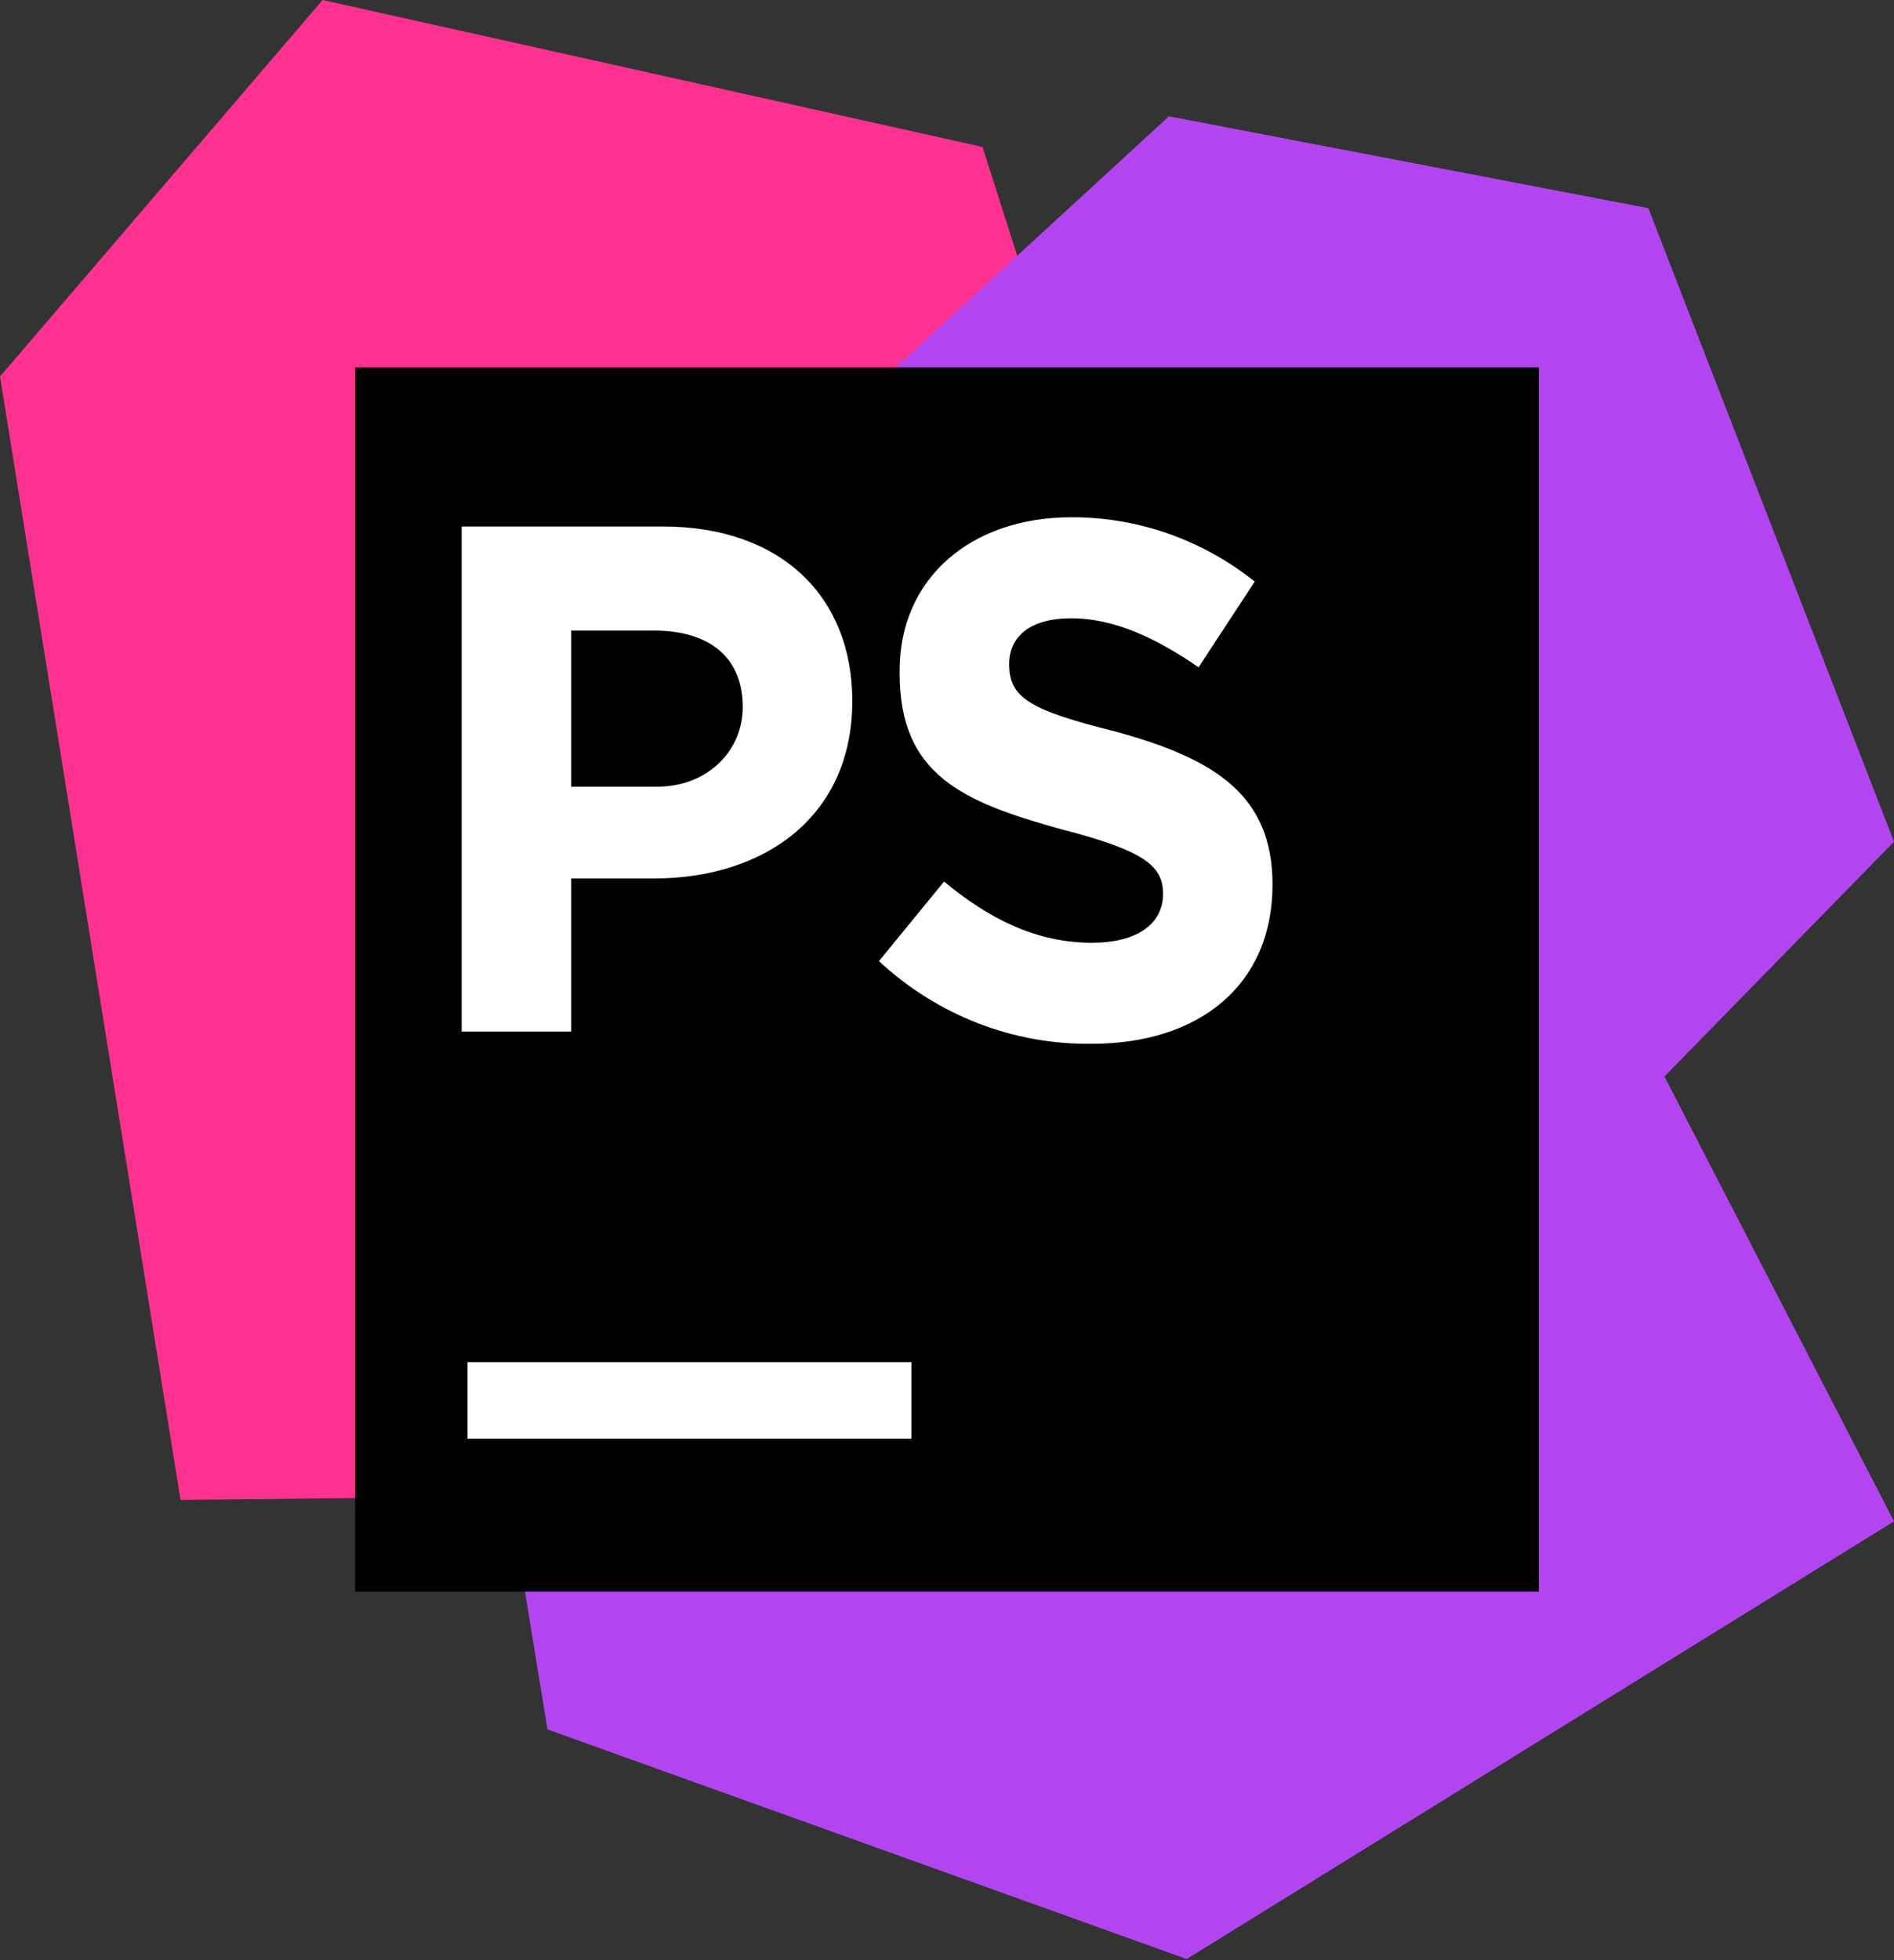
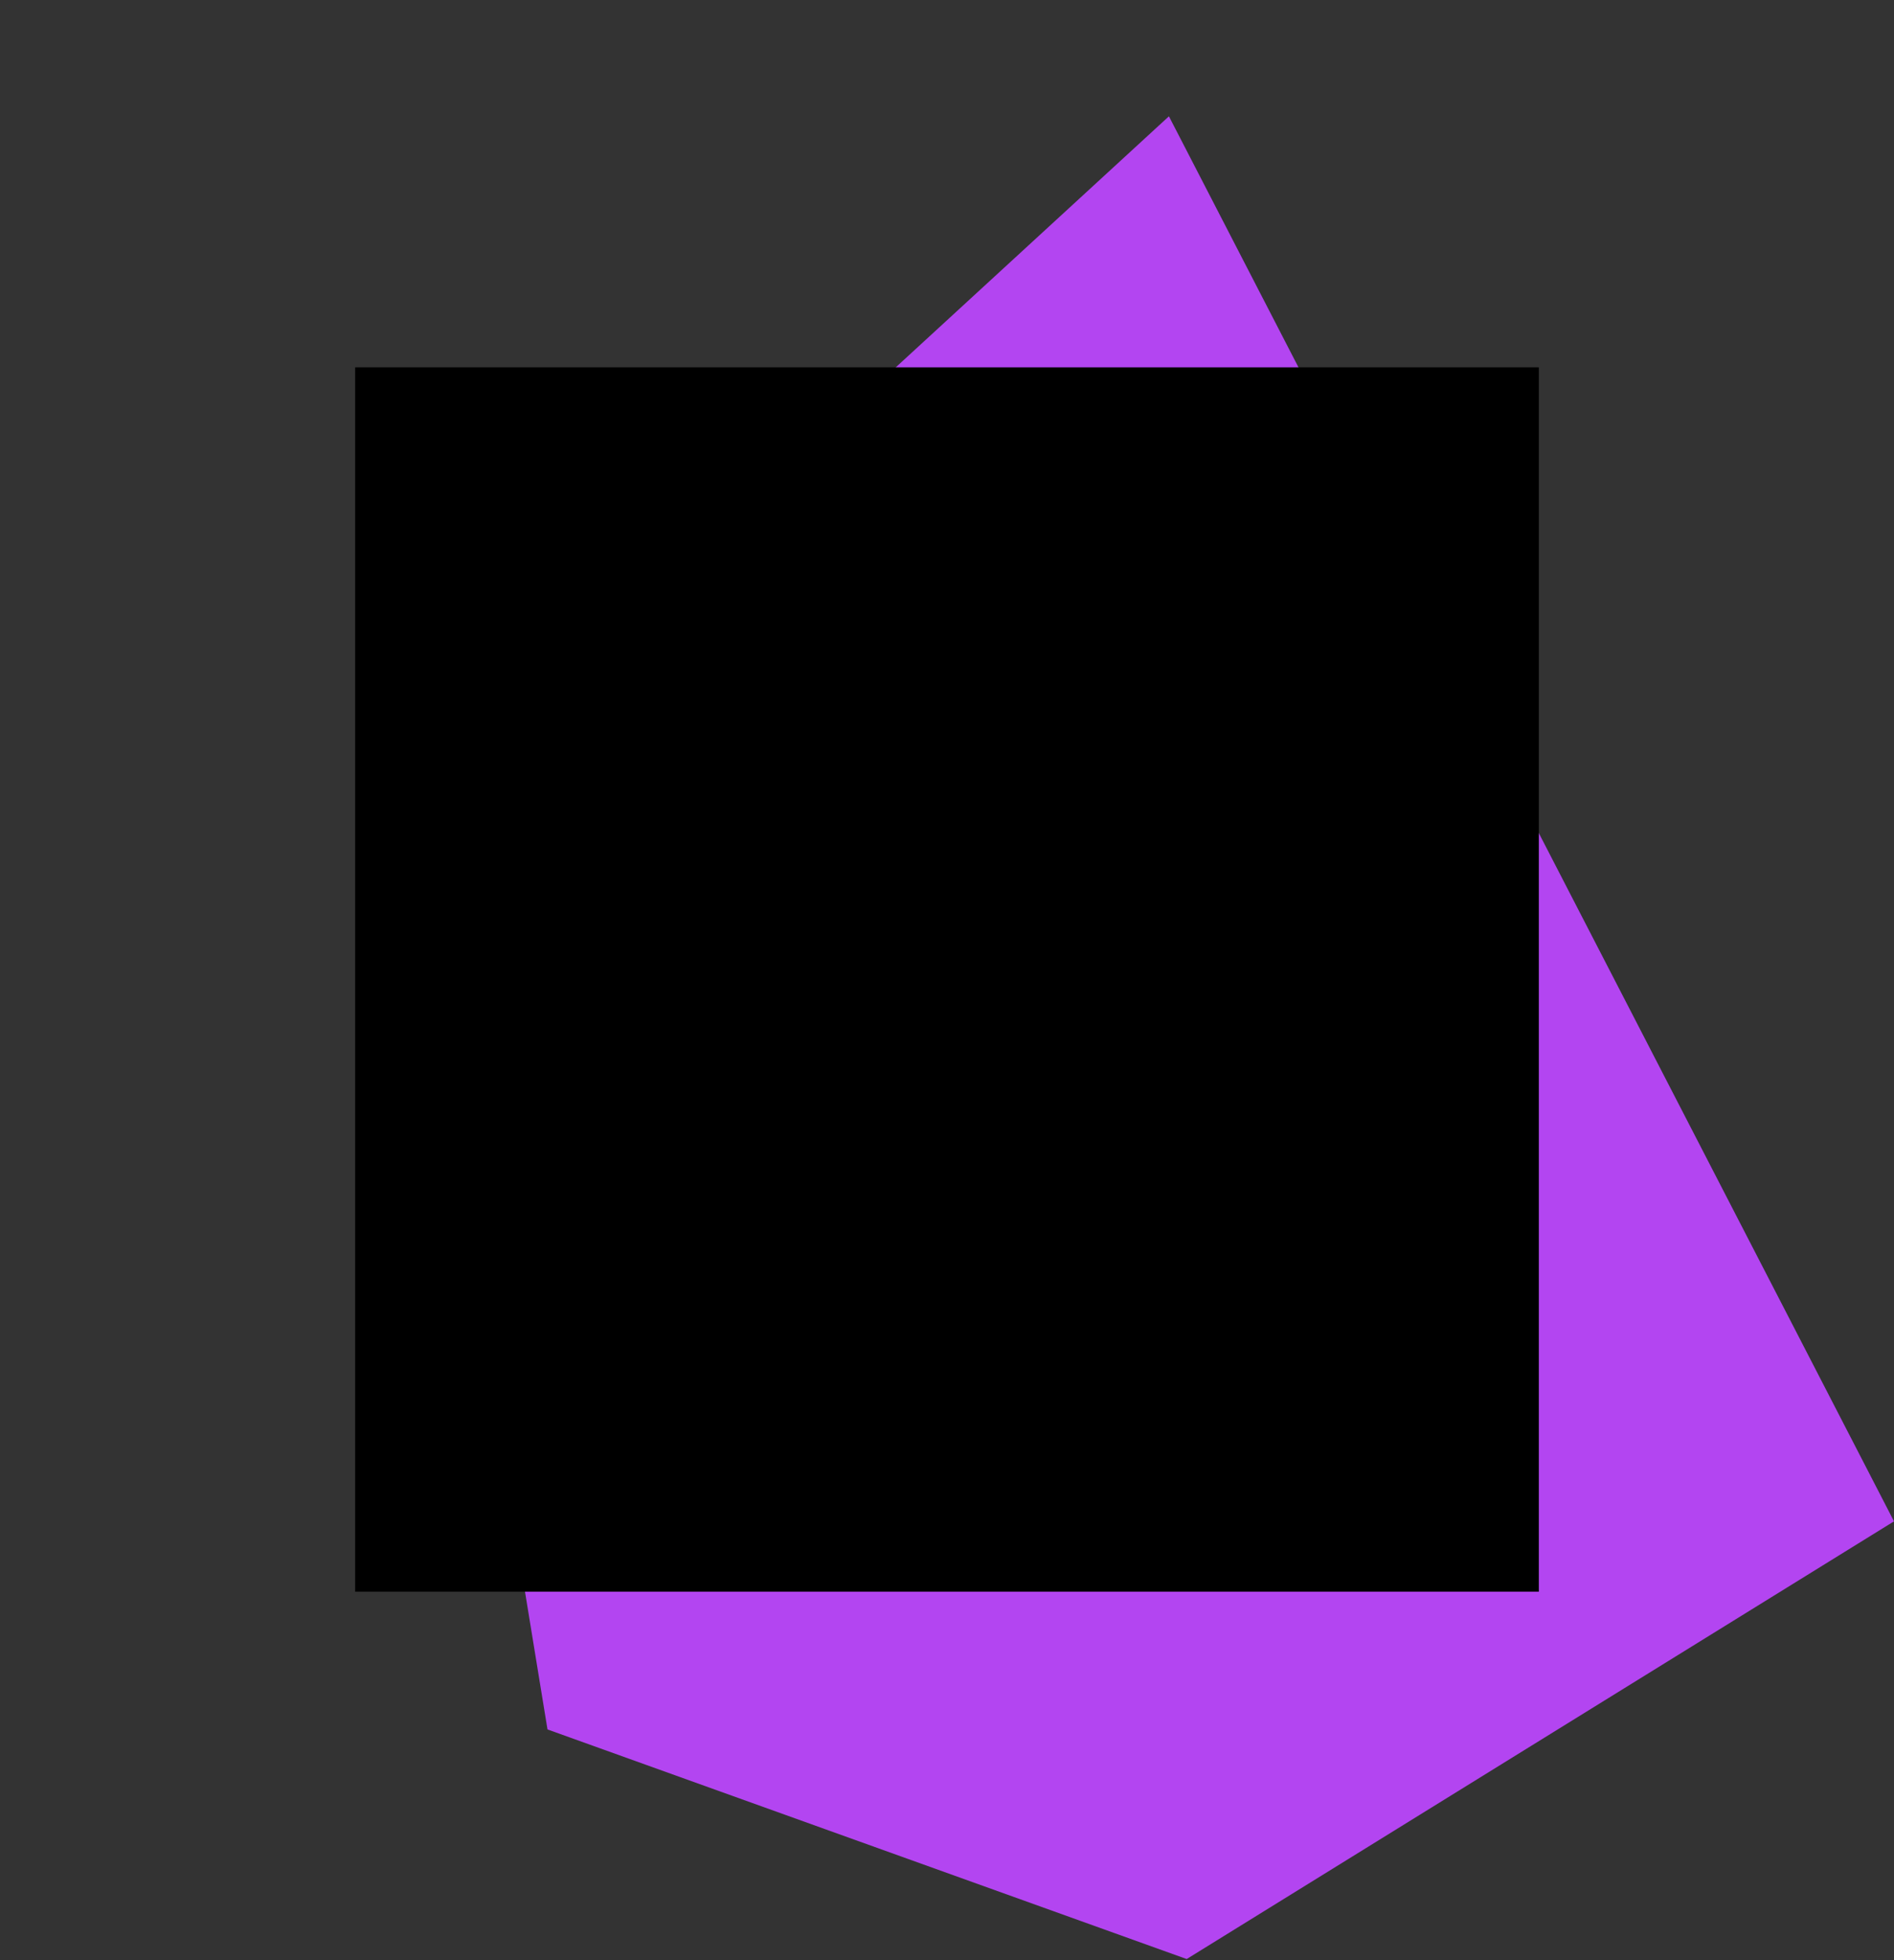
<svg xmlns="http://www.w3.org/2000/svg" width="29" height="30" viewBox="0 0 29 30" fill="none">
  <rect x="0" y="0" width="29" height="30" fill="#333333" stroke="none" />
-   <path d="M0 5.762L4.939 0L15.044 2.249L16.403 6.512L15.406 13.914L11.389 11.788L11.6 17.709V22.862L2.764 22.956L0 5.762Z" fill="url(#paint0_linear_2_86)" />
-   <path d="M9.153 17.568L9.697 10.494L17.898 1.78L25.239 3.186L29 12.883L25.058 16.912L18.669 15.835L14.636 20.145L9.153 17.568Z" fill="url(#paint1_linear_2_86)" />
  <path d="M17.898 1.78L6.117 12.602L8.383 26.469L18.17 29.983L29 23.284L17.898 1.78Z" fill="url(#paint2_linear_2_86)" />
-   <path d="M5.438 5.622H23.562V24.361H5.438V5.622Z" fill="black" />
-   <path d="M7.159 20.848H13.956V22.019H7.159V20.848ZM7.069 8.058H10.15C11.963 8.058 13.05 9.135 13.05 10.728C13.05 12.509 11.691 13.445 10.014 13.445H8.745V15.788H7.069V8.058ZM10.059 12.04C10.85 12.04 11.373 11.478 11.373 10.822C11.373 10.072 10.875 9.651 10.014 9.651H8.745V12.04H10.059ZM13.458 14.71L14.455 13.492C15.134 14.055 15.859 14.429 16.72 14.429C17.4 14.429 17.808 14.148 17.808 13.68C17.808 13.258 17.536 13.024 16.267 12.696C14.727 12.274 13.775 11.853 13.775 10.307V10.26C13.775 8.854 14.863 7.917 16.403 7.917C17.419 7.913 18.408 8.259 19.212 8.901L18.352 10.213C17.672 9.744 17.038 9.463 16.403 9.463C15.769 9.463 15.452 9.744 15.452 10.166C15.452 10.681 15.769 10.869 17.083 11.197C18.623 11.618 19.484 12.181 19.484 13.539C19.484 15.085 18.352 15.975 16.72 15.975C15.518 15.992 14.353 15.541 13.458 14.71Z" fill="white" />
+   <path d="M5.438 5.622H23.562V24.361H5.438Z" fill="black" />
  <defs>
    <linearGradient id="paint0_linear_2_86" x1="56.84" y1="8469.74" x2="4875.45" y2="2926.7" gradientUnits="userSpaceOnUse">
      <stop offset="0.02" stop-color="#765AF8" />
      <stop offset="0.38" stop-color="#B345F1" />
      <stop offset="0.76" stop-color="#FA3293" />
      <stop offset="0.94" stop-color="#FF318C" />
    </linearGradient>
    <linearGradient id="paint1_linear_2_86" x1="3058.79" y1="4633.56" x2="1525.66" y2="239.154" gradientUnits="userSpaceOnUse">
      <stop offset="0.18" stop-color="#765AF8" />
      <stop offset="0.24" stop-color="#8655F6" />
      <stop offset="0.34" stop-color="#9F4CF3" />
      <stop offset="0.44" stop-color="#AE47F2" />
      <stop offset="0.52" stop-color="#B345F1" />
    </linearGradient>
    <linearGradient id="paint2_linear_2_86" x1="5147.82" y1="5835.28" x2="596.5" y2="3439.82" gradientUnits="userSpaceOnUse">
      <stop offset="0.02" stop-color="#765AF8" />
      <stop offset="0.38" stop-color="#B345F1" />
    </linearGradient>
  </defs>
</svg>